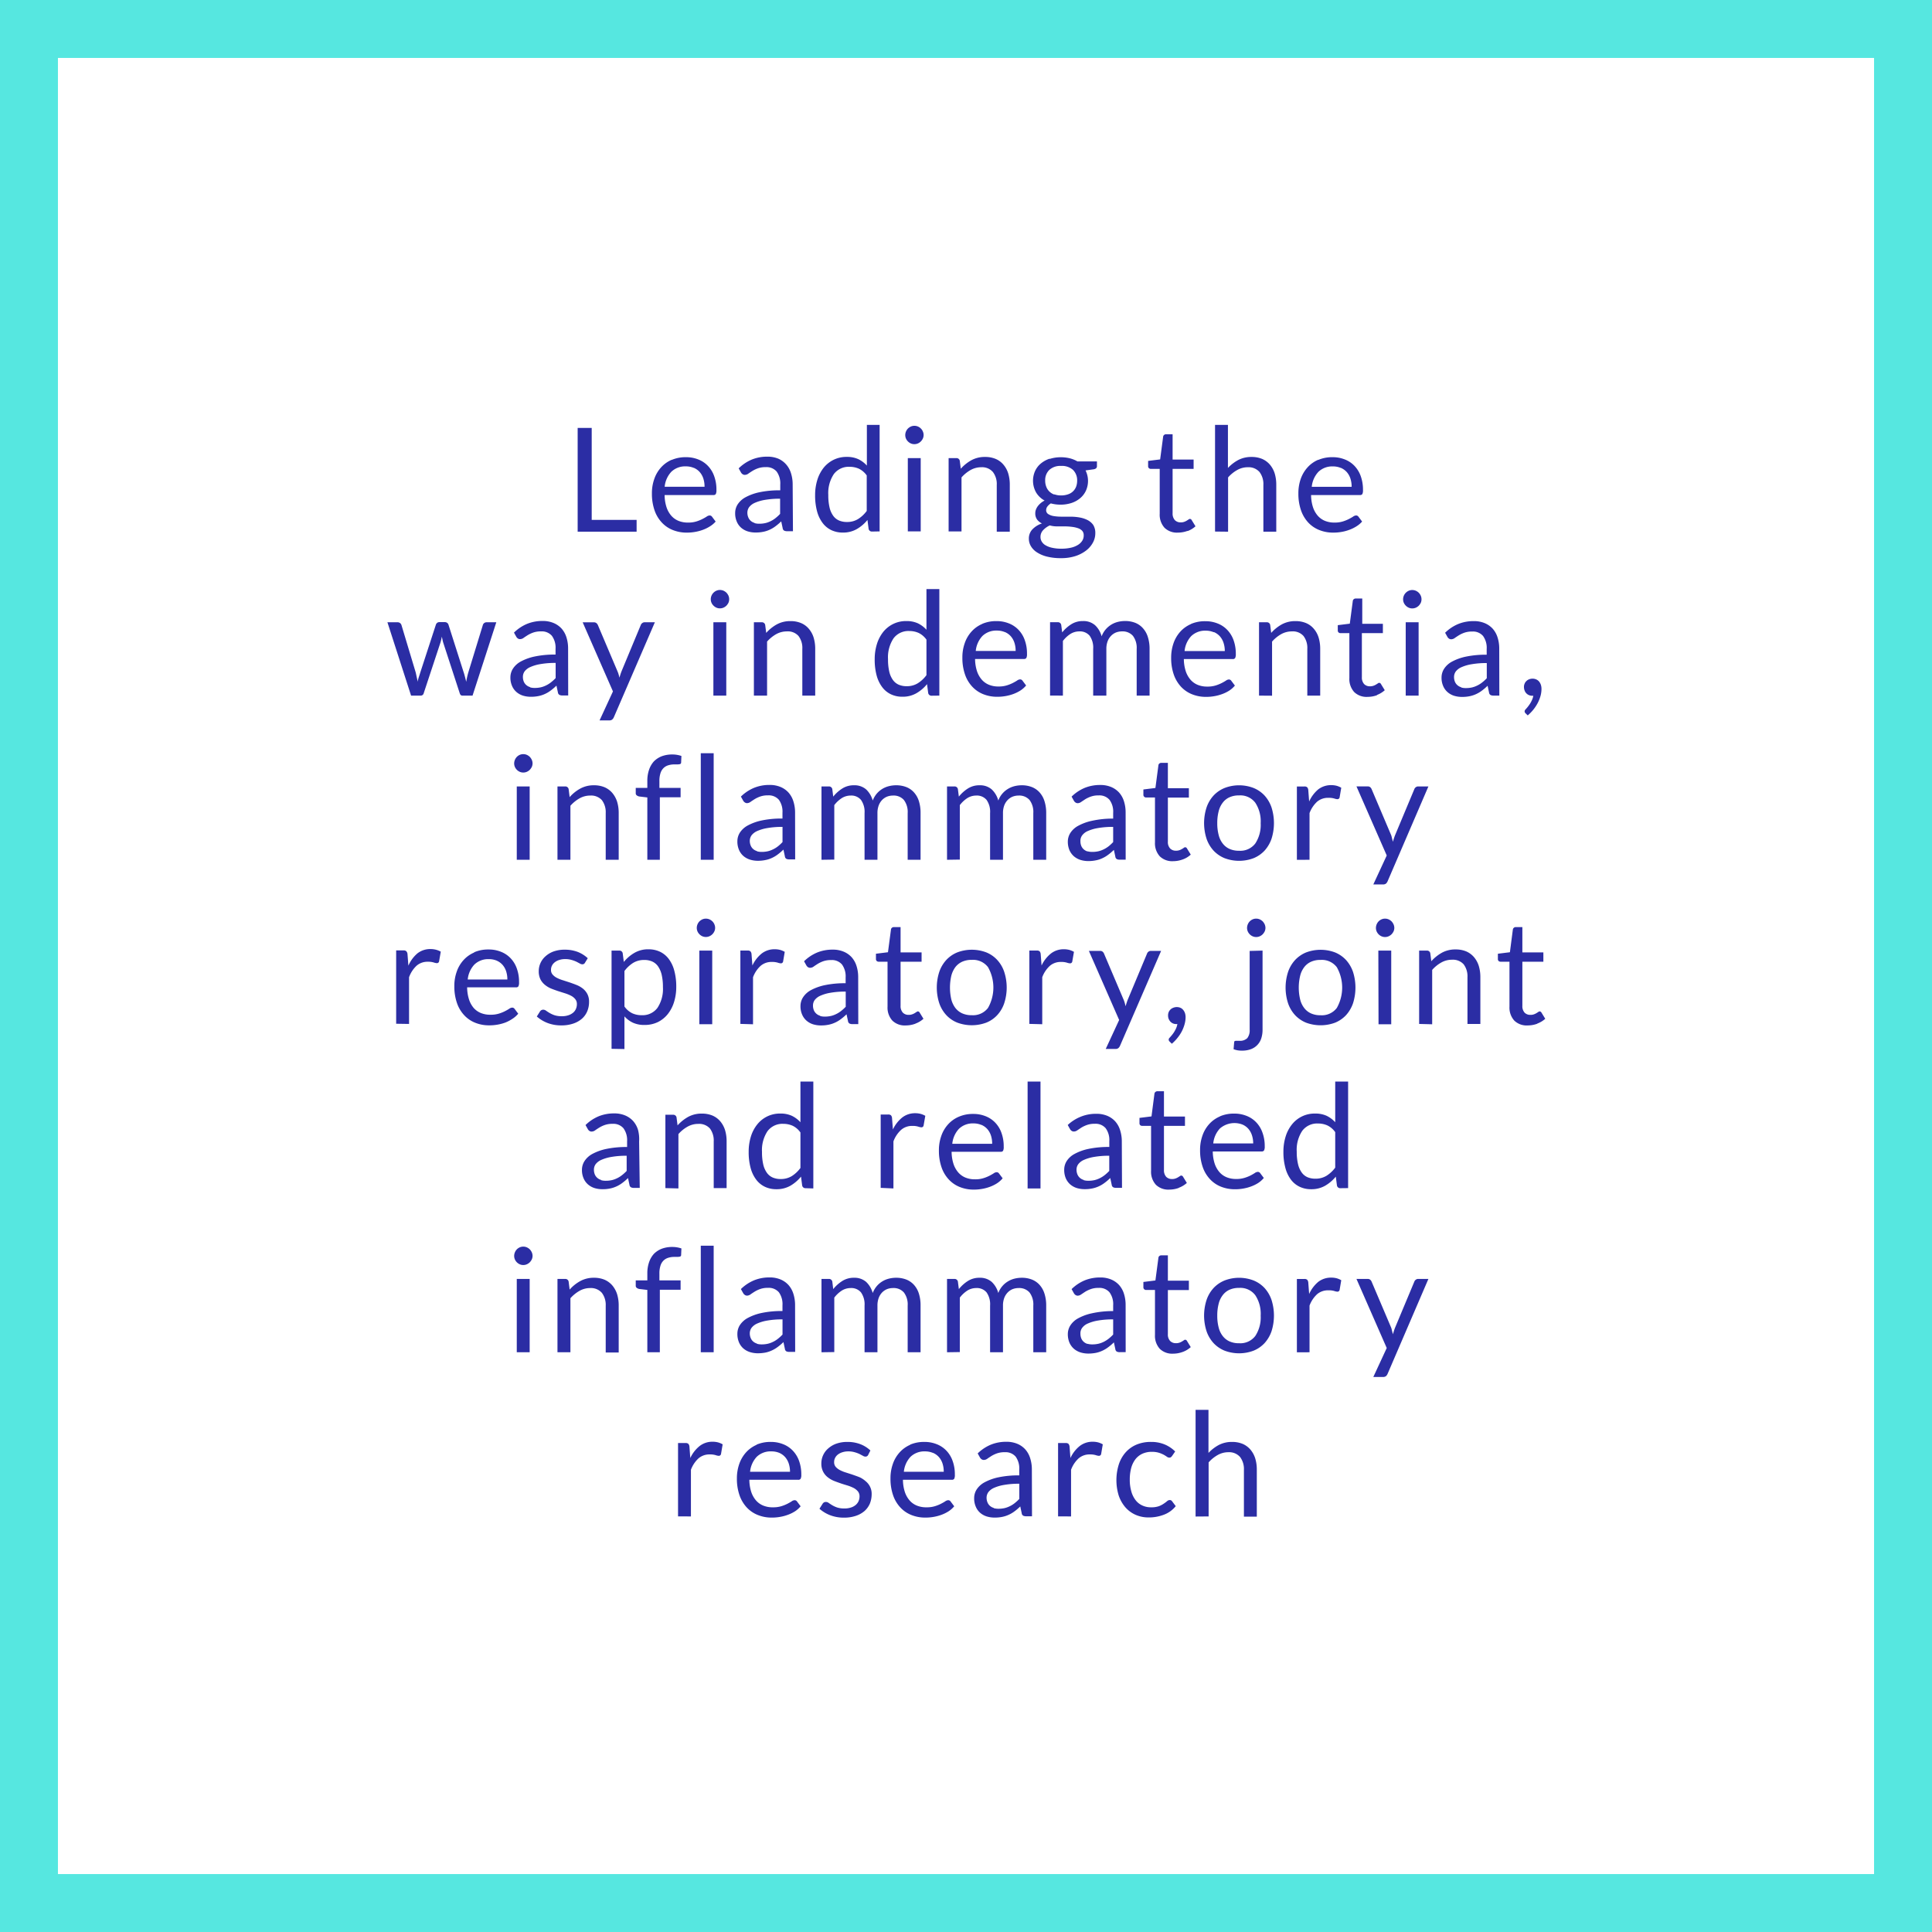
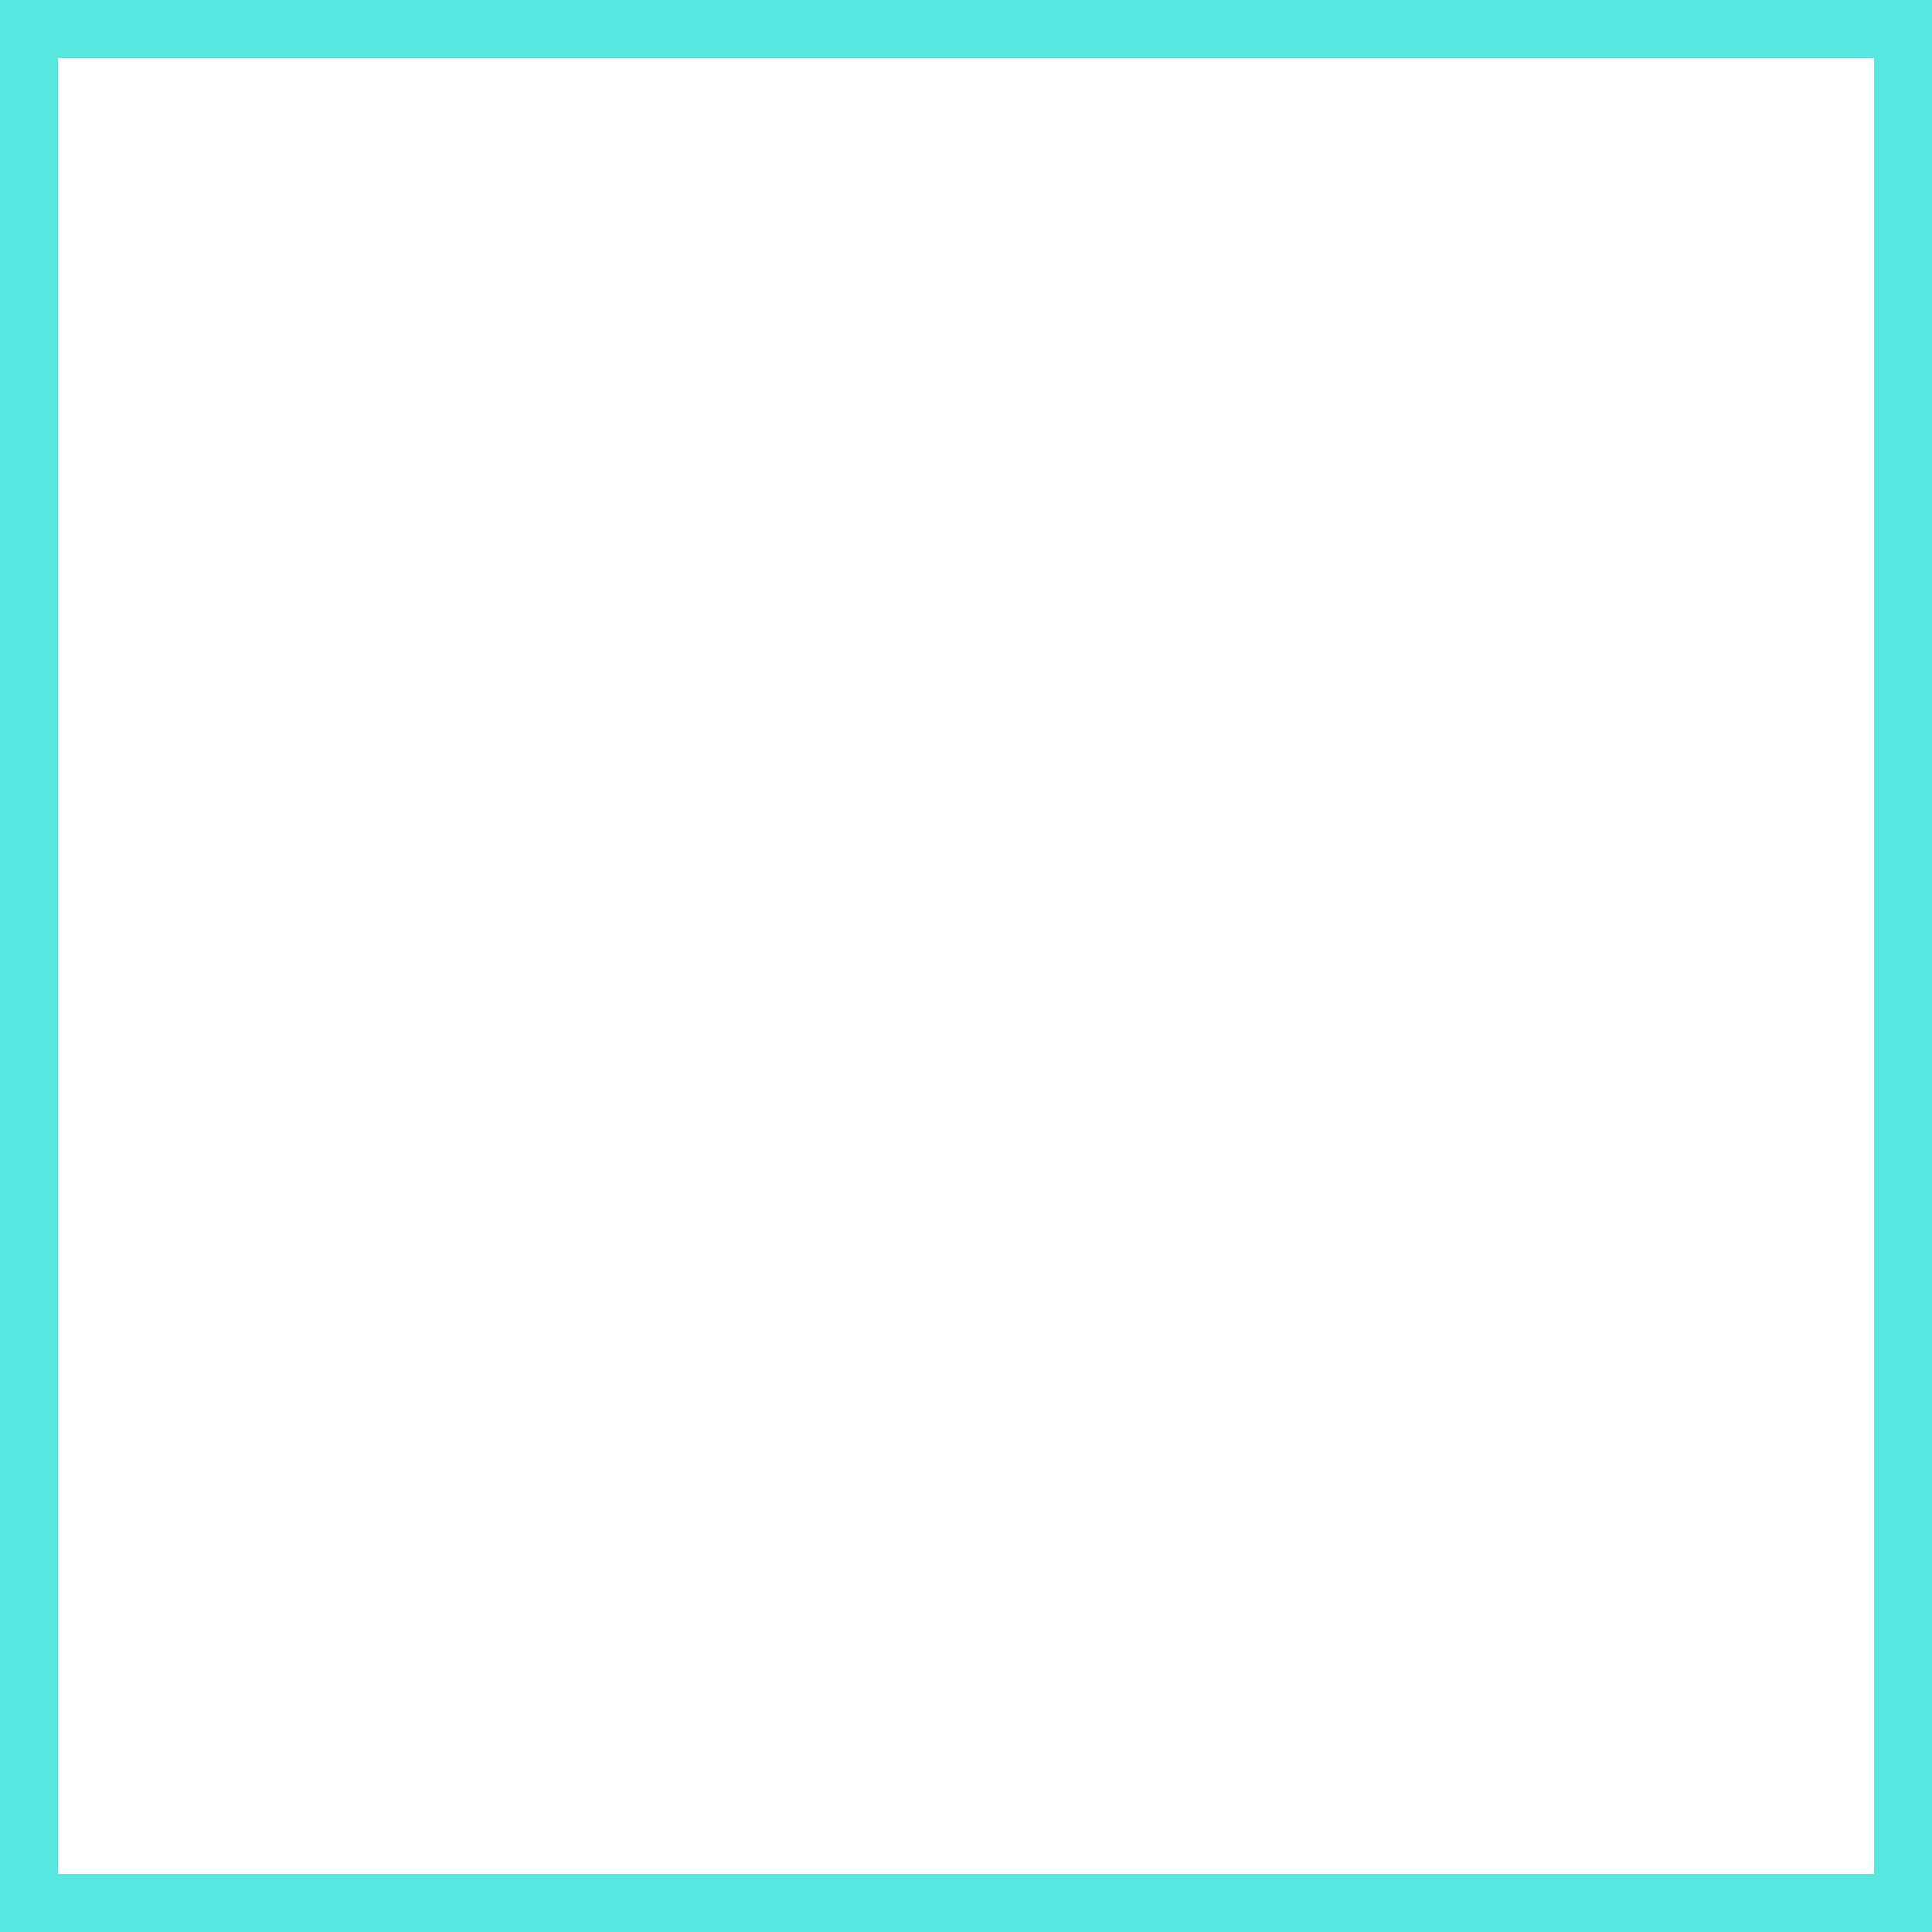
<svg xmlns="http://www.w3.org/2000/svg" id="Layer_1" data-name="Layer 1" viewBox="0 0 400.14 400.14" width="400" height="400">
  <defs>
    <style>.cls-2{fill:#2B2DA4}</style>
  </defs>
  <path d="M400 400.14H-.14V0H400zm-388.14-12H388V12H11.86z" transform="translate(.14)" fill="#56E7E0" />
-   <path class="cls-2" d="M250.18 314.07v-11.19a7.19 7.19 0 011.9-1.54 4.47 4.47 0 012.21-.57 3 3 0 012.41 1 4.14 4.14 0 01.79 2.68v9.67h2.67v-9.72a8 8 0 00-.33-2.36 5.29 5.29 0 00-1-1.82 4.45 4.45 0 00-1.59-1.17 5.6 5.6 0 00-2.2-.41 5.84 5.84 0 00-2.73.62 8.32 8.32 0 00-2.16 1.66V292h-2.67v22.09zm-6.93-13.45a6.68 6.68 0 00-2.18-1.46 7.13 7.13 0 00-2.82-.52 7.56 7.56 0 00-3.06.58 6.27 6.27 0 00-2.24 1.63 7 7 0 00-1.38 2.48 10.86 10.86 0 000 6.45 7.4 7.4 0 001.42 2.46 6.13 6.13 0 002.12 1.52 6.66 6.66 0 002.65.52 8.69 8.69 0 003.14-.56 5.72 5.72 0 002.47-1.78l-.75-1a.57.57 0 00-.51-.26.82.82 0 00-.54.24q-.27.23-.69.51a4.67 4.67 0 01-1 .52 4.59 4.59 0 01-1.6.23 4.18 4.18 0 01-1.84-.38 3.65 3.65 0 01-1.39-1.11 5.22 5.22 0 01-.88-1.8 8.66 8.66 0 01-.32-2.45 9.26 9.26 0 01.29-2.39 5.35 5.35 0 01.87-1.81 3.93 3.93 0 011.44-1.15 4.67 4.67 0 012-.4 4.83 4.83 0 011.42.19 6.16 6.16 0 011 .41 6.71 6.71 0 01.67.42.87.87 0 00.49.18.55.55 0 00.34-.09 1.16 1.16 0 00.24-.25zm-21.56 13.45v-9.67a6.05 6.05 0 011.57-2.36 3.43 3.43 0 012.33-.81 4 4 0 011.22.15 2.48 2.48 0 00.64.14.46.46 0 00.47-.38l.34-2a4.36 4.36 0 00-.94-.4 4.51 4.51 0 00-1.14-.14 4.3 4.3 0 00-2.7.89 6.91 6.91 0 00-1.92 2.48l-.18-2.37a1.09 1.09 0 00-.23-.57.85.85 0 00-.6-.16H219v15.19zm-16-1.76a2 2 0 01-.78-.41 1.9 1.9 0 01-.52-.71 2.54 2.54 0 01-.2-1 2 2 0 01.37-1.15 3 3 0 011.18-.89 8.56 8.56 0 012.1-.61 17.4 17.4 0 013.13-.24v3.14a8.06 8.06 0 01-.92.85 5.23 5.23 0 01-1 .64 5 5 0 01-1.1.41 5.73 5.73 0 01-1.29.14 3.42 3.42 0 01-1-.13m7.91-8a7.56 7.56 0 00-.35-2.34 4.93 4.93 0 00-1-1.81 4.63 4.63 0 00-1.66-1.17 5.78 5.78 0 00-2.27-.42 8.36 8.36 0 00-3.22.6 8.68 8.68 0 00-2.72 1.81l.48.86a1 1 0 00.33.35.75.75 0 00.47.14 1.26 1.26 0 00.7-.24c.23-.17.51-.35.84-.56a6.16 6.16 0 011.15-.55 4.64 4.64 0 011.64-.25 2.76 2.76 0 012.25.91 4.18 4.18 0 01.75 2.7v1.19a20 20 0 00-4.36.41 10.65 10.65 0 00-2.89 1.06 4.47 4.47 0 00-1.6 1.49 3.32 3.32 0 00-.49 1.74 4.27 4.27 0 00.34 1.79 3.45 3.45 0 00.9 1.26 3.86 3.86 0 001.35.75 5.48 5.48 0 001.65.24 7.81 7.81 0 001.59-.15 6 6 0 001.34-.44A6.16 6.16 0 00210 313c.38-.28.77-.61 1.17-1l.3 1.41a.66.66 0 00.31.51 1.41 1.41 0 00.63.12h1.19zm-20.46-3.44a3.44 3.44 0 011.21.87 3.82 3.82 0 01.75 1.34 5.37 5.37 0 01.25 1.7h-8.26a5.28 5.28 0 011.38-3.1 4.11 4.11 0 013-1.12 4.16 4.16 0 011.63.31m-4.66-1.69a6.31 6.31 0 00-2.23 1.59 6.86 6.86 0 00-1.4 2.39 8.73 8.73 0 00-.49 3 10.34 10.34 0 00.54 3.48 7 7 0 001.51 2.54 6.23 6.23 0 002.29 1.56 7.63 7.63 0 002.9.53 9.49 9.49 0 001.67-.14 9.1 9.1 0 001.63-.43 7.71 7.71 0 001.47-.72 5.24 5.24 0 001.19-1.05l-.75-1a.59.59 0 00-.51-.26 1.16 1.16 0 00-.61.24c-.23.15-.53.32-.88.5a7.55 7.55 0 01-1.25.5 5.53 5.53 0 01-1.73.23 5.06 5.06 0 01-2-.35 4 4 0 01-1.5-1.06 5.18 5.18 0 01-1-1.78 8.42 8.42 0 01-.39-2.51h10.11a.56.56 0 00.51-.21 1.76 1.76 0 00.13-.84 8.06 8.06 0 00-.47-2.88 5.86 5.86 0 00-1.31-2.13 5.54 5.54 0 00-2-1.32 6.68 6.68 0 00-2.52-.46 7.25 7.25 0 00-3 .58m-8.19 1.19a6.44 6.44 0 00-2.07-1.3 7.33 7.33 0 00-2.69-.47 6.71 6.71 0 00-2.29.36 5.11 5.11 0 00-1.7 1 4.08 4.08 0 00-1.41 3.08 3.67 3.67 0 00.34 1.66 3.45 3.45 0 00.89 1.14 5.21 5.21 0 001.27.78c.47.2 1 .38 1.45.54s1 .32 1.46.46a8.39 8.39 0 011.27.51 3 3 0 01.89.71 1.6 1.6 0 01.34 1 2.57 2.57 0 01-.19 1 2.22 2.22 0 01-.58.79 2.77 2.77 0 01-1 .55 4.08 4.08 0 01-1.37.2 4.68 4.68 0 01-1.52-.21 5.66 5.66 0 01-1-.46c-.28-.17-.52-.33-.72-.47a1 1 0 00-.57-.21.82.82 0 00-.44.11.9.9 0 00-.28.3l-.63 1a7.28 7.28 0 002.19 1.33 7.77 7.77 0 002.88.51 7.44 7.44 0 002.46-.37 5.27 5.27 0 001.8-1 4.34 4.34 0 001.11-1.54 5.21 5.21 0 00.37-1.95 3.27 3.27 0 00-.34-1.56 3.34 3.34 0 00-.89-1.11A5.25 5.25 0 00178 306c-.47-.2-1-.38-1.45-.54s-1-.32-1.44-.47a6.75 6.75 0 01-1.26-.5 3 3 0 01-.9-.68 1.44 1.44 0 01-.33-1 1.79 1.79 0 01.2-.86 2 2 0 01.58-.7 2.91 2.91 0 01.93-.47 3.8 3.8 0 011.21-.18 4.5 4.5 0 011.35.18 6.34 6.34 0 011 .37l.7.37a1 1 0 00.51.16.6.6 0 00.56-.33zm-18.86.5a3.5 3.5 0 011.2.87 3.82 3.82 0 01.75 1.34 5.37 5.37 0 01.26 1.7h-8.27a5.28 5.28 0 011.38-3.1 4.13 4.13 0 013.05-1.12 4.19 4.19 0 011.63.31m-4.66-1.69a6.35 6.35 0 00-2.24 1.59 7 7 0 00-1.4 2.39 9 9 0 00-.49 3 10.34 10.34 0 00.54 3.48 7.18 7.18 0 001.51 2.54 6.27 6.27 0 002.3 1.56 7.6 7.6 0 002.9.53 9.38 9.38 0 001.66-.14 8.88 8.88 0 001.63-.43 7.51 7.51 0 001.48-.72 5.19 5.19 0 001.18-1.05l-.75-1a.59.59 0 00-.51-.26 1.11 1.11 0 00-.6.24c-.24.15-.53.32-.88.5a7.92 7.92 0 01-1.25.5 5.64 5.64 0 01-1.74.23 5.06 5.06 0 01-2-.35 4 4 0 01-1.5-1.06 5.18 5.18 0 01-1-1.78 8.42 8.42 0 01-.39-2.51h10.11a.56.56 0 00.51-.21 1.73 1.73 0 00.14-.84 8.28 8.28 0 00-.47-2.88 6 6 0 00-1.32-2.13 5.51 5.51 0 00-2-1.32 6.68 6.68 0 00-2.52-.46 7.25 7.25 0 00-3 .58m-13.55 14.85v-9.67a6.16 6.16 0 011.57-2.36 3.44 3.44 0 012.33-.81 3.91 3.91 0 011.22.15 2.48 2.48 0 00.64.14.46.46 0 00.47-.38l.34-2a4.16 4.16 0 00-.94-.4 4.45 4.45 0 00-1.14-.14 4.27 4.27 0 00-2.69.89 6.93 6.93 0 00-1.93 2.48l-.18-2.37a1 1 0 00-.23-.57.85.85 0 00-.6-.16h-1.53v15.19zM295.7 264.88h-2.13a.74.74 0 00-.47.16.79.79 0 00-.31.39l-4 9.56c-.09.23-.17.45-.24.68l-.21.67c-.05-.23-.1-.45-.17-.67a5.3 5.3 0 00-.17-.67l-4.07-9.57a1.1 1.1 0 00-.28-.38.81.81 0 00-.54-.17h-2.31l6.27 14.31-2.78 6h2a1 1 0 00.63-.18 1.46 1.46 0 00.33-.48zm-24.62 15.19v-9.67a6.13 6.13 0 011.57-2.36 3.47 3.47 0 012.33-.8 4 4 0 011.22.14 2.48 2.48 0 00.64.14.45.45 0 00.47-.37l.34-2a4.16 4.16 0 00-.94-.4 4.45 4.45 0 00-1.14-.14 4.32 4.32 0 00-2.7.89A7.07 7.07 0 00271 268l-.18-2.37a1 1 0 00-.23-.58.85.85 0 00-.6-.16h-1.53v15.19zm-16.59-2.26a3.65 3.65 0 01-1.4-1.12 4.72 4.72 0 01-.84-1.79 9.33 9.33 0 01-.28-2.41 9.54 9.54 0 01.28-2.43 4.76 4.76 0 01.84-1.8 3.58 3.58 0 011.4-1.13 4.66 4.66 0 012-.39 3.87 3.87 0 013.36 1.52 7 7 0 011.11 4.23 7 7 0 01-1.11 4.2 3.89 3.89 0 01-3.36 1.51 4.66 4.66 0 01-2-.39m-1-12.61a6.46 6.46 0 00-2.29 1.57 7 7 0 00-1.45 2.47 10.52 10.52 0 000 6.47 7 7 0 001.45 2.46 6.46 6.46 0 002.29 1.57 8.51 8.51 0 006 0 6.42 6.42 0 002.28-1.57 7.14 7.14 0 001.44-2.46 10.72 10.72 0 000-6.47 7.09 7.09 0 00-1.44-2.47 6.42 6.42 0 00-2.28-1.57 8.37 8.37 0 00-6 0m-8.67 14.8a5 5 0 001.66-1l-.78-1.27a.46.46 0 00-.37-.26.5.5 0 00-.28.12 3.67 3.67 0 01-.38.24 2.37 2.37 0 01-.53.25 2 2 0 01-.73.11 1.62 1.62 0 01-1.2-.46 1.93 1.93 0 01-.47-1.42v-9.12h4.35v-1.94h-4.35V260h-1.35a.59.59 0 00-.42.14.54.54 0 00-.19.37l-.62 4.69-2.49.31v1.07a.54.54 0 00.17.44.57.57 0 00.4.15h1.83v9.3a4 4 0 001 2.89 3.68 3.68 0 002.77 1 5.77 5.77 0 002-.37m-19.71-1.64a2 2 0 01-.78-.41 1.92 1.92 0 01-.53-.71 2.54 2.54 0 01-.19-1A1.88 1.88 0 01224 275a2.87 2.87 0 011.17-.89 8.56 8.56 0 012.1-.61 17.52 17.52 0 013.14-.24v3.14a9 9 0 01-.92.85 6 6 0 01-1 .64 5.27 5.27 0 01-1.11.41 5.73 5.73 0 01-1.29.14 3.35 3.35 0 01-1-.13m7.9-8a7.65 7.65 0 00-.34-2.34 4.93 4.93 0 00-1-1.81A4.66 4.66 0 00230 265a5.73 5.73 0 00-2.26-.42 8.41 8.41 0 00-3.23.6 8.64 8.64 0 00-2.71 1.81l.48.86a1.07 1.07 0 00.32.35.78.78 0 00.47.15 1.25 1.25 0 00.7-.25l.84-.56a6.27 6.27 0 011.16-.55 4.6 4.6 0 011.64-.25 2.73 2.73 0 012.24.91 4.12 4.12 0 01.76 2.7v1.19a20.09 20.09 0 00-4.41.46 10.44 10.44 0 00-2.88 1.06 4.38 4.38 0 00-1.6 1.49 3.34 3.34 0 00-.5 1.74 4.51 4.51 0 00.34 1.8 3.64 3.64 0 00.91 1.25 3.91 3.91 0 001.34.75 5.6 5.6 0 001.66.25 8.4 8.4 0 001.58-.15 5.87 5.87 0 001.34-.45 6.16 6.16 0 001.2-.72c.38-.28.77-.61 1.17-1l.3 1.4a.67.67 0 00.32.52 1.42 1.42 0 00.63.11H233zm-34.34 9.72v-11.28a6.19 6.19 0 011.55-1.45 3.45 3.45 0 011.84-.53 2.62 2.62 0 012.15.9 4.26 4.26 0 01.73 2.73v9.67h2.67v-9.67a4.47 4.47 0 01.26-1.58 3.37 3.37 0 01.72-1.14 3 3 0 011-.68 3.47 3.47 0 011.25-.23 2.82 2.82 0 012.27.92 4.11 4.11 0 01.78 2.71v9.67h2.67v-9.67a8 8 0 00-.35-2.45 4.88 4.88 0 00-1-1.81 4.21 4.21 0 00-1.59-1.12 5.66 5.66 0 00-2.13-.38 6.12 6.12 0 00-1.48.18 4.85 4.85 0 00-1.37.57 4.7 4.7 0 00-2 2.41 4.94 4.94 0 00-1.37-2.31 3.66 3.66 0 00-2.5-.85 4.41 4.41 0 00-2.42.66 7.67 7.67 0 00-1.88 1.69l-.2-1.56a.69.69 0 00-.72-.55H196v15.19zm-26 0v-11.28a6.19 6.19 0 011.55-1.45 3.45 3.45 0 011.84-.53 2.6 2.6 0 012.14.9 4.26 4.26 0 01.74 2.73v9.67h2.67v-9.67a4.47 4.47 0 01.26-1.58 3.35 3.35 0 01.71-1.14 3.07 3.07 0 011-.68 3.47 3.47 0 011.25-.23 2.8 2.8 0 012.26.92 4.11 4.11 0 01.78 2.71v9.67h2.67v-9.67a8 8 0 00-.34-2.45 4.88 4.88 0 00-1-1.81 4.21 4.21 0 00-1.59-1.12 5.71 5.71 0 00-2.14-.38 6 6 0 00-1.47.18 4.81 4.81 0 00-2.54 1.56 5 5 0 00-.83 1.42 4.94 4.94 0 00-1.37-2.31 3.66 3.66 0 00-2.5-.85 4.41 4.41 0 00-2.42.66 7.71 7.71 0 00-1.89 1.69l-.19-1.56a.69.69 0 00-.72-.55H170v15.19zm-16-1.76a2 2 0 01-.78-.41 1.9 1.9 0 01-.52-.71 2.54 2.54 0 01-.2-1 2 2 0 01.37-1.15 3 3 0 011.18-.89 8.56 8.56 0 012.1-.61 17.4 17.4 0 013.13-.24v3.14a8.06 8.06 0 01-.92.85 5.23 5.23 0 01-1 .64 5 5 0 01-1.1.41 5.73 5.73 0 01-1.29.14 3.42 3.42 0 01-1-.13m7.91-8a7.65 7.65 0 00-.35-2.34 4.93 4.93 0 00-1-1.81 4.63 4.63 0 00-1.66-1.17 5.78 5.78 0 00-2.27-.42 8.36 8.36 0 00-3.22.6 8.68 8.68 0 00-2.72 1.81l.48.86a1 1 0 00.33.35.75.75 0 00.47.15 1.27 1.27 0 00.7-.25c.23-.17.51-.35.84-.56a6.16 6.16 0 011.15-.55 4.64 4.64 0 011.64-.25 2.76 2.76 0 012.25.91 4.18 4.18 0 01.75 2.7v1.19a20 20 0 00-4.36.41 10.65 10.65 0 00-2.89 1.06 4.47 4.47 0 00-1.6 1.49 3.32 3.32 0 00-.49 1.74 4.35 4.35 0 00.34 1.8 3.49 3.49 0 00.9 1.25 3.86 3.86 0 001.35.75 5.48 5.48 0 001.65.25 8.59 8.59 0 001.59-.15 6 6 0 001.34-.45 6.16 6.16 0 001.2-.72c.38-.28.77-.61 1.17-1l.3 1.4a.66.66 0 00.31.52 1.42 1.42 0 00.63.11h1.19zM145 280.07h2.67V258H145zm-8.48 0v-12.95h4.3v-1.94h-4.39v-1.39a5.12 5.12 0 01.22-1.64 2.51 2.51 0 01.62-1.06 2.35 2.35 0 011-.59 4.06 4.06 0 011.25-.18h.48a3 3 0 00.68-.06.34.34 0 00.25-.36l.06-1.33a5.76 5.76 0 00-1.89-.31 6.12 6.12 0 00-2.16.36 4.69 4.69 0 00-1.64 1.06 4.93 4.93 0 00-1 1.71 6.93 6.93 0 00-.37 2.32v1.47h-2.4v1.09a.52.52 0 00.21.46 1.2 1.2 0 00.51.23l1.68.2v12.91zm-18.52 0v-11.19a7.4 7.4 0 011.9-1.54 4.47 4.47 0 012.21-.57 3 3 0 012.41 1 4.14 4.14 0 01.79 2.68v9.67H128v-9.72a8 8 0 00-.33-2.36 5.38 5.38 0 00-1-1.82 4.45 4.45 0 00-1.59-1.17 5.6 5.6 0 00-2.2-.41 5.78 5.78 0 00-2.83.68 8.21 8.21 0 00-2.21 1.77l-.21-1.66a.69.69 0 00-.72-.55h-1.59v15.19zm-8-20.7a2.26 2.26 0 00-.42-.62 2.11 2.11 0 00-.61-.41 1.8 1.8 0 00-.73-.15 1.77 1.77 0 00-.73.15 1.94 1.94 0 00-.6.41 2 2 0 00-.56 1.36 1.8 1.8 0 00.15.73 2 2 0 00.41.6 1.94 1.94 0 00.6.41 1.77 1.77 0 00.73.15 1.8 1.8 0 00.73-.15 2.11 2.11 0 00.61-.41 2.49 2.49 0 00.42-.6 1.81 1.81 0 00.16-.73 1.86 1.86 0 00-.16-.74m-3.11 20.7h2.67v-15.19h-2.67zM270.65 243.81a2.9 2.9 0 01-1.21-1 4.81 4.81 0 01-.75-1.74 10.91 10.91 0 01-.26-2.54 7.08 7.08 0 011.14-4.32 3.85 3.85 0 013.27-1.52 4.71 4.71 0 011.94.4 4.26 4.26 0 011.62 1.39v7.35a6.65 6.65 0 01-1.81 1.69 4.32 4.32 0 01-2.29.6 4.08 4.08 0 01-1.65-.31m8.42 2.26V224h-2.67v8.43a5.81 5.81 0 00-1.77-1.33 5.6 5.6 0 00-2.39-.47 6 6 0 00-2.76.61 6 6 0 00-2.06 1.67 7.57 7.57 0 00-1.3 2.51 10.53 10.53 0 00-.45 3.13 12.46 12.46 0 00.41 3.34 7 7 0 001.15 2.43 4.89 4.89 0 001.82 1.48 5.41 5.41 0 002.37.5 5.66 5.66 0 002.87-.71 8 8 0 002.23-1.9l.24 1.85a.68.68 0 00.72.55zm-21.88-13.16a3.44 3.44 0 011.21.87 3.82 3.82 0 01.75 1.34 5.37 5.37 0 01.26 1.7h-8.27a5.28 5.28 0 011.38-3.1 4.6 4.6 0 014.67-.81m-4.65-1.69a6.35 6.35 0 00-2.24 1.59 6.86 6.86 0 00-1.4 2.39 8.73 8.73 0 00-.49 3 10.34 10.34 0 00.54 3.48 7 7 0 001.51 2.54 6.23 6.23 0 002.29 1.56 7.69 7.69 0 002.91.53 9.38 9.38 0 001.66-.14 9.1 9.1 0 001.63-.43 7.79 7.79 0 001.48-.72 5.19 5.19 0 001.18-1.05l-.75-1a.59.59 0 00-.51-.26 1.16 1.16 0 00-.61.24 9.86 9.86 0 01-.87.5 7.68 7.68 0 01-1.26.5 5.53 5.53 0 01-1.73.23 5.06 5.06 0 01-1.95-.35 4 4 0 01-1.5-1.06 5.18 5.18 0 01-1-1.78 8.42 8.42 0 01-.39-2.51h10.11a.56.56 0 00.51-.21 1.73 1.73 0 00.14-.84 8.05 8.05 0 00-.48-2.88 5.86 5.86 0 00-1.31-2.13 5.51 5.51 0 00-2-1.32 6.68 6.68 0 00-2.52-.46 7.25 7.25 0 00-3 .58M244 246a5.1 5.1 0 001.67-1l-.78-1.27a.47.47 0 00-.38-.26.5.5 0 00-.28.12l-.38.24a2.9 2.9 0 01-.53.25 2 2 0 01-.73.11 1.62 1.62 0 01-1.2-.46 2 2 0 01-.46-1.43v-9.12h4.35v-1.93h-4.35v-5.24h-1.35a.6.6 0 00-.42.15.54.54 0 00-.2.36l-.61 4.7-2.49.31v1.07a.54.54 0 00.16.44.59.59 0 00.41.14h1.83v9.3a4 4 0 001 2.9 3.67 3.67 0 002.77 1 5.76 5.76 0 002-.36m-19.71-1.64a2 2 0 01-.78-.41 1.9 1.9 0 01-.52-.71 2.54 2.54 0 01-.2-1 1.88 1.88 0 01.37-1.15 2.91 2.91 0 011.18-.89 8.56 8.56 0 012.1-.61 17.4 17.4 0 013.13-.24v3.14a9 9 0 01-.92.85 6 6 0 01-1 .64 5.18 5.18 0 01-1.1.41 5.73 5.73 0 01-1.29.14 3.42 3.42 0 01-1-.13m7.91-8a7.56 7.56 0 00-.35-2.34 4.93 4.93 0 00-1-1.81 4.63 4.63 0 00-1.66-1.17 5.78 5.78 0 00-2.27-.42 8.36 8.36 0 00-3.22.6A8.68 8.68 0 00221 233l.48.86a1.07 1.07 0 00.32.35.8.8 0 00.48.14 1.2 1.2 0 00.69-.24l.84-.56a6.27 6.27 0 011.16-.55 4.6 4.6 0 011.64-.25 2.73 2.73 0 012.24.91 4.12 4.12 0 01.76 2.7v1.19a20 20 0 00-4.36.41 10.52 10.52 0 00-2.89 1.06 4.38 4.38 0 00-1.6 1.49 3.32 3.32 0 00-.49 1.74 4.43 4.43 0 00.33 1.79 3.59 3.59 0 00.91 1.26 3.91 3.91 0 001.34.75 5.6 5.6 0 001.66.24 7.64 7.64 0 001.58-.15 5.93 5.93 0 001.35-.44 6.16 6.16 0 001.2-.72c.38-.28.77-.61 1.17-1l.3 1.41a.66.66 0 00.31.51 1.41 1.41 0 00.63.12h1.19zm-19.51 9.72h2.67V224h-2.67zm-9.55-13.16a3.44 3.44 0 011.21.87 3.82 3.82 0 01.75 1.34 5.37 5.37 0 01.25 1.7h-8.26a5.28 5.28 0 011.38-3.1 4.11 4.11 0 013-1.12 4.16 4.16 0 011.63.31m-4.66-1.69a6.31 6.31 0 00-2.23 1.59 6.86 6.86 0 00-1.4 2.39 8.73 8.73 0 00-.49 3 10.34 10.34 0 00.54 3.48 7 7 0 001.51 2.54 6.23 6.23 0 002.29 1.56 7.63 7.63 0 002.9.53 9.49 9.49 0 001.67-.14 9.1 9.1 0 001.63-.43 7.71 7.71 0 001.47-.72 5.24 5.24 0 001.19-1.05l-.75-1a.59.59 0 00-.51-.26 1.16 1.16 0 00-.61.24c-.23.15-.53.32-.88.5a7.55 7.55 0 01-1.25.5 5.53 5.53 0 01-1.73.23 5.06 5.06 0 01-1.95-.35 4 4 0 01-1.5-1.06 5.18 5.18 0 01-1-1.78 8.42 8.42 0 01-.39-2.51h10.15a.56.56 0 00.51-.21 1.76 1.76 0 00.13-.84 8.06 8.06 0 00-.47-2.88 5.86 5.86 0 00-1.31-2.13 5.54 5.54 0 00-2-1.32 6.68 6.68 0 00-2.52-.46 7.25 7.25 0 00-3 .58m-13.54 14.85v-9.74a6.05 6.05 0 011.6-2.4 3.43 3.43 0 012.33-.81 3.84 3.84 0 011.21.15 2.53 2.53 0 00.65.14.45.45 0 00.46-.38l.35-2a4.24 4.24 0 00-.95-.4 4.45 4.45 0 00-1.14-.14 4.29 4.29 0 00-2.69.89 7 7 0 00-1.93 2.48l-.18-2.37a1 1 0 00-.22-.57.85.85 0 00-.6-.16h-1.53v15.19zm-25-2.26a2.93 2.93 0 01-1.22-1 4.81 4.81 0 01-.75-1.74 11 11 0 01-.25-2.54 7.08 7.08 0 011.14-4.32 3.85 3.85 0 013.27-1.52 4.71 4.71 0 011.94.4 4.23 4.23 0 011.61 1.39v7.35a6.62 6.62 0 01-1.8 1.69 4.32 4.32 0 01-2.29.6 4.08 4.08 0 01-1.65-.31m8.41 2.26V224h-2.67v8.43a5.81 5.81 0 00-1.77-1.33 5.55 5.55 0 00-2.38-.47 6 6 0 00-2.76.61 6 6 0 00-2.06 1.67 7.57 7.57 0 00-1.3 2.51 10.53 10.53 0 00-.45 3.13 12.48 12.48 0 00.4 3.34 7 7 0 001.16 2.43 4.86 4.86 0 001.81 1.48 5.41 5.41 0 002.37.5 5.7 5.7 0 002.88-.71 8 8 0 002.22-1.9l.24 1.85a.68.68 0 00.72.55zm-27.94 0v-11.26a7.19 7.19 0 011.9-1.54 4.47 4.47 0 012.21-.57 3 3 0 012.41.95 4.14 4.14 0 01.79 2.68v9.67h2.67v-9.67a8 8 0 00-.33-2.36 5.29 5.29 0 00-1-1.82 4.45 4.45 0 00-1.59-1.17 5.6 5.6 0 00-2.2-.41 5.78 5.78 0 00-2.83.67 8.61 8.61 0 00-2.21 1.77l-.21-1.65a.68.68 0 00-.72-.55h-1.59v15.19zm-16-1.76a2 2 0 01-.78-.41 1.92 1.92 0 01-.53-.71 2.54 2.54 0 01-.19-1 1.94 1.94 0 01.36-1.15 3 3 0 011.18-.89 8.56 8.56 0 012.1-.61 17.52 17.52 0 013.14-.24v3.14a8.13 8.13 0 01-.93.85 5.23 5.23 0 01-1 .64 5 5 0 01-1.1.41 5.73 5.73 0 01-1.29.14 3.35 3.35 0 01-1-.13m7.9-8A7.56 7.56 0 00132 234a4.93 4.93 0 00-1-1.81 4.66 4.66 0 00-1.67-1.17 5.73 5.73 0 00-2.26-.42 8.41 8.41 0 00-3.23.6 8.64 8.64 0 00-2.71 1.81l.48.86a1 1 0 00.32.35.75.75 0 00.47.14 1.26 1.26 0 00.7-.24c.23-.17.51-.35.84-.56a6.16 6.16 0 011.15-.55 4.7 4.7 0 011.65-.25 2.74 2.74 0 012.24.91 4.18 4.18 0 01.76 2.7v1.19a20.09 20.09 0 00-4.37.41 10.65 10.65 0 00-2.89 1.06 4.43 4.43 0 00-1.59 1.49 3.34 3.34 0 00-.5 1.74 4.27 4.27 0 00.34 1.79 3.47 3.47 0 00.91 1.26 3.82 3.82 0 001.34.75 5.55 5.55 0 001.66.24 7.71 7.71 0 001.58-.15 6 6 0 001.34-.44 6.16 6.16 0 001.2-.72c.38-.28.77-.61 1.17-1l.3 1.41a.67.67 0 00.32.51 1.41 1.41 0 00.63.12h1.18zM318.23 212a5.1 5.1 0 001.67-1l-.78-1.27a.47.47 0 00-.38-.26.5.5 0 00-.28.12l-.38.24a2.9 2.9 0 01-.53.25 2 2 0 01-.73.11 1.62 1.62 0 01-1.2-.46 2 2 0 01-.46-1.43v-9.12h4.35v-1.93h-4.35v-5.24h-1.35a.6.6 0 00-.42.15.54.54 0 00-.2.36l-.61 4.7-2.49.31v1.07a.54.54 0 00.16.44.59.59 0 00.41.14h1.83v9.3a4 4 0 001 2.9 3.67 3.67 0 002.77 1 5.76 5.76 0 002-.36m-21.78.12v-11.26a7.19 7.19 0 011.9-1.54 4.47 4.47 0 012.21-.57 3 3 0 012.41.95 4.14 4.14 0 01.79 2.68v9.67h2.67v-9.67a8 8 0 00-.33-2.36 5.29 5.29 0 00-1-1.82 4.45 4.45 0 00-1.59-1.17 5.6 5.6 0 00-2.2-.41 5.78 5.78 0 00-2.83.67 8.61 8.61 0 00-2.21 1.77l-.21-1.65a.68.68 0 00-.72-.55h-1.59v15.19zm-8-20.7a2.26 2.26 0 00-.42-.62 2.11 2.11 0 00-.61-.41 1.8 1.8 0 00-.73-.15 1.77 1.77 0 00-.73.15 1.94 1.94 0 00-.6.41 2 2 0 00-.56 1.36 1.8 1.8 0 00.15.73 2 2 0 00.41.6 1.94 1.94 0 00.6.41 1.77 1.77 0 00.73.15 1.8 1.8 0 00.73-.15 2.11 2.11 0 00.61-.41 2.49 2.49 0 00.42-.6 1.81 1.81 0 00.16-.73 1.86 1.86 0 00-.16-.74m-3.11 20.7H288v-15.26h-2.67zm-14-2.26a3.65 3.65 0 01-1.4-1.12 4.72 4.72 0 01-.84-1.79 10.6 10.6 0 010-4.84 4.89 4.89 0 01.84-1.81 3.65 3.65 0 011.4-1.12 4.66 4.66 0 012-.39 3.89 3.89 0 013.36 1.51 8.58 8.58 0 010 8.44 3.89 3.89 0 01-3.36 1.51 4.66 4.66 0 01-2-.39m-1-12.62a6.48 6.48 0 00-2.29 1.58 7 7 0 00-1.45 2.47 10.52 10.52 0 000 6.47 7 7 0 001.45 2.46 6.46 6.46 0 002.29 1.57 8.66 8.66 0 006 0 6.42 6.42 0 002.28-1.57 7.14 7.14 0 001.44-2.46 10.72 10.72 0 000-6.47 7.09 7.09 0 00-1.44-2.47 6.44 6.44 0 00-2.28-1.58 8.51 8.51 0 00-6 0m-8.58-5.82a2.26 2.26 0 00-.42-.62 2.11 2.11 0 00-.61-.41 1.8 1.8 0 00-.73-.15 1.77 1.77 0 00-.73.15 1.94 1.94 0 00-.6.41 2 2 0 00-.56 1.36 1.8 1.8 0 00.15.73 2 2 0 00.41.6 1.94 1.94 0 00.6.41 1.77 1.77 0 00.73.15 1.8 1.8 0 00.73-.15 2.11 2.11 0 00.61-.41 2.49 2.49 0 00.42-.6 1.81 1.81 0 00.16-.73 1.86 1.86 0 00-.16-.74m-3.11 5.51v16.31a2.59 2.59 0 01-.5 1.76 2.16 2.16 0 01-1.66.54h-.59a.69.69 0 00-.33.06c-.07 0-.11.11-.13.24l-.12 1.44a4.92 4.92 0 00.81.23 5 5 0 00.9.07 5.16 5.16 0 001.95-.33 3.52 3.52 0 002.1-2.3 5.77 5.77 0 00.24-1.7v-16.39zM241.9 211a2 2 0 00.36.59 1.75 1.75 0 00.55.38 1.8 1.8 0 00.71.13h.19a4 4 0 01-.29.93 6.68 6.68 0 01-.44.8 7.11 7.11 0 01-.48.64l-.38.44a.58.58 0 00-.21.4.56.56 0 00.2.42l.45.44a8.32 8.32 0 001.2-1.25 8.14 8.14 0 00.9-1.38 7.72 7.72 0 00.55-1.44 5.51 5.51 0 00.2-1.41 2.78 2.78 0 00-.12-.83 2 2 0 00-.36-.67 1.54 1.54 0 00-.58-.46 1.95 1.95 0 00-1.52 0 1.64 1.64 0 00-.93.91 1.75 1.75 0 00-.12.65 2.17 2.17 0 00.12.74m-1.56-14.09h-2.13a.79.79 0 00-.48.16.83.83 0 00-.3.39l-4 9.56c-.09.23-.17.45-.24.67l-.21.68c-.05-.23-.11-.46-.17-.68s-.14-.44-.23-.66l-4.07-9.57a1.1 1.1 0 00-.28-.38.81.81 0 00-.54-.17h-2.31l6.27 14.31-2.78 6h2a.9.9 0 00.62-.18 1.34 1.34 0 00.34-.48zm-24.62 15.19v-9.73a6.05 6.05 0 011.57-2.36 3.43 3.43 0 012.33-.81 3.84 3.84 0 011.21.15 2.53 2.53 0 00.65.14.45.45 0 00.46-.38l.35-2a4.24 4.24 0 00-.95-.4 4.45 4.45 0 00-1.14-.14 4.29 4.29 0 00-2.69.89 7 7 0 00-1.93 2.48l-.18-2.37a1 1 0 00-.22-.57.85.85 0 00-.6-.16h-1.53v15.19zm-16.59-2.26a3.76 3.76 0 01-1.41-1.12 5 5 0 01-.84-1.79 11 11 0 010-4.84 5.22 5.22 0 01.84-1.81 3.76 3.76 0 011.41-1.12 4.66 4.66 0 012-.39 3.89 3.89 0 013.36 1.51 8.58 8.58 0 010 8.44 3.89 3.89 0 01-3.36 1.51 4.66 4.66 0 01-2-.39m-1-12.62a6.39 6.39 0 00-2.29 1.58 7 7 0 00-1.45 2.47 10.52 10.52 0 000 6.47 7 7 0 001.45 2.46 6.37 6.37 0 002.29 1.57 8.63 8.63 0 006 0 6.24 6.24 0 002.28-1.57 6.84 6.84 0 001.44-2.46 10.52 10.52 0 000-6.47 6.8 6.8 0 00-1.44-2.47 6.27 6.27 0 00-2.28-1.58 8.48 8.48 0 00-6 0M189.46 212a5 5 0 001.66-1l-.78-1.27a.46.46 0 00-.37-.26.48.48 0 00-.28.12l-.38.24a2.72 2.72 0 01-.54.25 2 2 0 01-.72.11 1.62 1.62 0 01-1.2-.46 2 2 0 01-.47-1.43v-9.12h4.35v-1.93h-4.35v-5.24H185a.6.6 0 00-.42.15.53.53 0 00-.19.36l-.62 4.7-2.49.31v1.07a.54.54 0 00.17.44.56.56 0 00.4.14h1.83v9.3a4 4 0 001 2.9 3.66 3.66 0 002.77 1 5.76 5.76 0 002-.36m-19.71-1.64a2 2 0 01-.78-.41 1.92 1.92 0 01-.53-.71 2.54 2.54 0 01-.19-1 1.94 1.94 0 01.36-1.15 3 3 0 011.18-.89 8.56 8.56 0 012.1-.61 17.52 17.52 0 013.14-.24v3.14a8.13 8.13 0 01-.93.85 5.23 5.23 0 01-1 .64 5 5 0 01-1.1.41 5.73 5.73 0 01-1.29.14 3.35 3.35 0 01-1-.13m7.9-8a7.56 7.56 0 00-.34-2.34 4.93 4.93 0 00-1-1.81 4.66 4.66 0 00-1.67-1.17 5.73 5.73 0 00-2.26-.42 8.41 8.41 0 00-3.23.6 8.64 8.64 0 00-2.71 1.81l.48.86a1 1 0 00.32.35.75.75 0 00.47.14 1.26 1.26 0 00.7-.24c.23-.17.51-.35.84-.56a6.16 6.16 0 011.15-.55 4.7 4.7 0 011.65-.25 2.74 2.74 0 012.24.91 4.18 4.18 0 01.76 2.7v1.19a20.09 20.09 0 00-4.37.41 10.65 10.65 0 00-2.89 1.06 4.43 4.43 0 00-1.59 1.49 3.34 3.34 0 00-.5 1.74 4.27 4.27 0 00.34 1.79 3.47 3.47 0 00.91 1.26 3.82 3.82 0 001.34.75 5.55 5.55 0 001.66.24 7.71 7.71 0 001.58-.15 6 6 0 001.34-.44 6.16 6.16 0 001.2-.72c.38-.28.77-.61 1.17-1l.3 1.41a.67.67 0 00.32.51 1.41 1.41 0 00.63.12h1.18zm-21.78 9.72v-9.74a6.05 6.05 0 011.57-2.36 3.43 3.43 0 012.33-.81 3.91 3.91 0 011.22.15 2.48 2.48 0 00.64.14.46.46 0 00.47-.38l.34-2a4.16 4.16 0 00-.94-.4 4.45 4.45 0 00-1.14-.14 4.32 4.32 0 00-2.7.89 7 7 0 00-1.92 2.48l-.18-2.37a1 1 0 00-.23-.57.85.85 0 00-.6-.16h-1.48v15.19zm-8-20.7a1.89 1.89 0 00-.42-.62 2 2 0 00-.61-.41 1.85 1.85 0 00-1.46 0 2.21 2.21 0 00-.6.41 2 2 0 00-.41.62 1.85 1.85 0 00-.15.74 1.8 1.8 0 00.15.73 2 2 0 001 1 1.85 1.85 0 001.46 0 2 2 0 00.61-.41 2 2 0 00.42-.6 1.66 1.66 0 00.16-.73 1.7 1.7 0 00-.16-.74m-3.11 20.7h2.67v-15.25h-2.67zm-9.78-13a3 3 0 011.22 1 5.14 5.14 0 01.76 1.75 11.06 11.06 0 01.26 2.55 7.08 7.08 0 01-1.14 4.32 3.84 3.84 0 01-3.26 1.51 4.56 4.56 0 01-1.95-.4 4.29 4.29 0 01-1.62-1.4v-7.35a6.65 6.65 0 011.81-1.69 4.32 4.32 0 012.29-.6 4 4 0 011.63.31m-5.73 18.14v-6.77a5.4 5.4 0 001.77 1.32 5.62 5.62 0 002.4.46 6.21 6.21 0 002.76-.6 6.08 6.08 0 002.06-1.67 7.59 7.59 0 001.29-2.5 10.53 10.53 0 00.45-3.13 12.54 12.54 0 00-.41-3.35 7 7 0 00-1.15-2.43 4.92 4.92 0 00-1.82-1.49 5.56 5.56 0 00-2.37-.5 5.65 5.65 0 00-2.88.72 8 8 0 00-2.23 1.9l-.23-1.8a.68.68 0 00-.72-.55h-1.59v20.34zm-7.6-18.81a6.51 6.51 0 00-2.06-1.3 7.41 7.41 0 00-2.69-.47 6.77 6.77 0 00-2.3.36 5 5 0 00-1.69 1 4.08 4.08 0 00-1.41 3.08 3.81 3.81 0 00.33 1.66 3.61 3.61 0 00.9 1.14 5.15 5.15 0 001.26.78c.48.2 1 .38 1.46.54l1.45.46a8 8 0 011.27.51 2.79 2.79 0 01.89.71 1.55 1.55 0 01.34 1 2.38 2.38 0 01-.19 1 2.08 2.08 0 01-.57.79 2.91 2.91 0 01-1 .55 4.06 4.06 0 01-1.36.2 4.79 4.79 0 01-1.53-.21 5.55 5.55 0 01-1-.46c-.29-.17-.53-.33-.73-.47a1 1 0 00-.57-.21.78.78 0 00-.43.11.84.84 0 00-.29.3l-.63 1a7.41 7.41 0 002.19 1.33 7.77 7.77 0 002.88.51 7.4 7.4 0 002.46-.37 5.27 5.27 0 001.8-1 4.22 4.22 0 001.11-1.54 5 5 0 00.38-2 3.39 3.39 0 00-.34-1.56 3.6 3.6 0 00-.89-1.11 5.25 5.25 0 00-1.26-.75c-.48-.2-1-.38-1.45-.54l-1.45-.47a7.35 7.35 0 01-1.26-.5 2.87 2.87 0 01-.89-.68 1.4 1.4 0 01-.34-1 1.91 1.91 0 01.2-.86 2.07 2.07 0 01.59-.7 2.75 2.75 0 01.92-.47 3.86 3.86 0 011.22-.18 4.6 4.6 0 011.35.18 6.75 6.75 0 011 .37l.7.37a1 1 0 00.51.16.59.59 0 00.55-.33zm-18.86.5a3.44 3.44 0 011.21.87 3.82 3.82 0 01.75 1.34 5.37 5.37 0 01.25 1.7h-8.21a5.28 5.28 0 011.38-3.1 4.11 4.11 0 013-1.12 4.16 4.16 0 011.63.31m-4.66-1.69a6.31 6.31 0 00-2.23 1.59 6.86 6.86 0 00-1.4 2.39 8.73 8.73 0 00-.49 3 10.34 10.34 0 00.54 3.48 7 7 0 001.51 2.54 6.23 6.23 0 002.29 1.56 7.63 7.63 0 002.9.53 9.49 9.49 0 001.67-.14 9.1 9.1 0 001.63-.43 7.71 7.71 0 001.5-.79 5.24 5.24 0 001.19-1.05l-.75-1a.59.59 0 00-.51-.26 1.16 1.16 0 00-.61.24c-.23.15-.53.32-.88.5a7.55 7.55 0 01-1.25.5 5.53 5.53 0 01-1.73.23 5.06 5.06 0 01-2-.35 4 4 0 01-1.5-1.06A5.18 5.18 0 0197 207a8.42 8.42 0 01-.39-2.51h10.11a.56.56 0 00.51-.21 1.76 1.76 0 00.13-.84 8.06 8.06 0 00-.47-2.88 5.86 5.86 0 00-1.31-2.13 5.54 5.54 0 00-2-1.32 6.68 6.68 0 00-2.52-.46 7.25 7.25 0 00-3 .58m-13.48 14.84v-9.67a6.05 6.05 0 011.57-2.4 3.43 3.43 0 012.33-.81 3.84 3.84 0 011.21.15 2.53 2.53 0 00.65.14.45.45 0 00.46-.38l.35-2a4.24 4.24 0 00-1-.4 4.45 4.45 0 00-1.14-.14 4.29 4.29 0 00-2.69.89 7 7 0 00-1.88 2.55l-.18-2.37A1 1 0 0084 197a.85.85 0 00-.6-.16h-1.49v15.19zM295.7 162.88h-2.13a.74.74 0 00-.47.16.79.79 0 00-.31.39l-4 9.56c-.09.23-.17.46-.24.67l-.21.68c-.05-.23-.1-.46-.17-.68a6.35 6.35 0 00-.17-.66l-4.07-9.58a1.1 1.1 0 00-.28-.38.81.81 0 00-.54-.17h-2.31l6.27 14.31-2.78 6h2a1 1 0 00.63-.18 1.46 1.46 0 00.33-.48zm-24.62 15.19v-9.67a6.13 6.13 0 011.57-2.36 3.47 3.47 0 012.33-.8 4 4 0 011.22.14 2.48 2.48 0 00.64.14.45.45 0 00.47-.37l.34-2a4.16 4.16 0 00-.94-.4 4.45 4.45 0 00-1.14-.14 4.32 4.32 0 00-2.7.89A7.07 7.07 0 00271 166l-.18-2.37a1 1 0 00-.23-.58.85.85 0 00-.6-.16h-1.53v15.19zm-16.59-2.26a3.65 3.65 0 01-1.4-1.12 4.72 4.72 0 01-.84-1.79 9.38 9.38 0 01-.28-2.41 9.54 9.54 0 01.28-2.43 4.76 4.76 0 01.84-1.8 3.58 3.58 0 011.4-1.13 4.66 4.66 0 012-.39 3.87 3.87 0 013.36 1.52 7 7 0 011.11 4.23 7 7 0 01-1.11 4.2 3.89 3.89 0 01-3.36 1.51 4.66 4.66 0 01-2-.39m-1-12.61a6.46 6.46 0 00-2.29 1.57 7 7 0 00-1.45 2.47 10.52 10.52 0 000 6.47 7 7 0 001.45 2.46 6.46 6.46 0 002.29 1.57 8.51 8.51 0 006 0 6.42 6.42 0 002.28-1.57 7.14 7.14 0 001.44-2.46 10.72 10.72 0 000-6.47 7.09 7.09 0 00-1.44-2.47 6.42 6.42 0 00-2.28-1.57 8.37 8.37 0 00-6 0m-8.67 14.8a4.89 4.89 0 001.66-1l-.78-1.27a.46.46 0 00-.37-.26.5.5 0 00-.28.12 3.67 3.67 0 01-.38.24 2.9 2.9 0 01-.53.25 2 2 0 01-.73.11 1.62 1.62 0 01-1.2-.46 1.93 1.93 0 01-.47-1.42v-9.12h4.35v-1.94h-4.35V158h-1.35a.59.59 0 00-.42.14.54.54 0 00-.19.37l-.62 4.69-2.49.31v1.07a.54.54 0 00.17.44.57.57 0 00.4.15h1.83v9.29a4 4 0 001 2.9 3.68 3.68 0 002.77 1 5.77 5.77 0 002-.37m-19.71-1.64a2 2 0 01-.78-.41 1.92 1.92 0 01-.53-.71 2.54 2.54 0 01-.19-1A1.88 1.88 0 01224 173a2.87 2.87 0 011.17-.89 8.56 8.56 0 012.1-.61 17.52 17.52 0 013.14-.24v3.14a9.13 9.13 0 01-.92.86 5.88 5.88 0 01-1 .63 5.27 5.27 0 01-1.11.41 5.73 5.73 0 01-1.29.14 3.35 3.35 0 01-1-.13m7.9-8a7.65 7.65 0 00-.34-2.34 4.93 4.93 0 00-1-1.81A4.66 4.66 0 00230 163a5.73 5.73 0 00-2.26-.42 8.41 8.41 0 00-3.23.6 8.64 8.64 0 00-2.71 1.81l.48.86a1.07 1.07 0 00.32.35.78.78 0 00.47.15 1.25 1.25 0 00.7-.25l.84-.56a6.27 6.27 0 011.16-.55 4.6 4.6 0 011.64-.25 2.73 2.73 0 012.24.91 4.12 4.12 0 01.76 2.7v1.19a20.09 20.09 0 00-4.41.46 10.44 10.44 0 00-2.88 1.06 4.38 4.38 0 00-1.6 1.49 3.36 3.36 0 00-.5 1.74 4.51 4.51 0 00.34 1.8 3.64 3.64 0 00.91 1.25 3.91 3.91 0 001.34.75 5.6 5.6 0 001.66.25 7.61 7.61 0 001.58-.16 5.4 5.4 0 001.34-.44 6.16 6.16 0 001.2-.72q.57-.42 1.17-1l.3 1.41a.67.67 0 00.32.51 1.42 1.42 0 00.63.11H233zm-34.34 9.72v-11.28a6.19 6.19 0 011.55-1.45 3.45 3.45 0 011.84-.53 2.62 2.62 0 012.15.9 4.26 4.26 0 01.73 2.73v9.67h2.67v-9.67a4.47 4.47 0 01.26-1.58 3.37 3.37 0 01.72-1.14 3 3 0 011-.68 3.47 3.47 0 011.25-.23 2.82 2.82 0 012.27.92 4.11 4.11 0 01.78 2.71v9.67h2.67v-9.67a8 8 0 00-.35-2.45 4.88 4.88 0 00-1-1.81 4.21 4.21 0 00-1.59-1.12 5.66 5.66 0 00-2.13-.38 6.12 6.12 0 00-1.48.18 4.85 4.85 0 00-1.37.57 4.7 4.7 0 00-2 2.41 4.94 4.94 0 00-1.37-2.31 3.66 3.66 0 00-2.5-.85 4.41 4.41 0 00-2.42.66 7.67 7.67 0 00-1.88 1.69l-.2-1.56a.69.69 0 00-.72-.55H196v15.19zm-26 0v-11.28a6.19 6.19 0 011.55-1.45 3.45 3.45 0 011.84-.53 2.6 2.6 0 012.14.9 4.26 4.26 0 01.74 2.73v9.67h2.67v-9.67a4.47 4.47 0 01.26-1.58 3.35 3.35 0 01.71-1.14 3.07 3.07 0 011-.68 3.47 3.47 0 011.25-.23 2.8 2.8 0 012.26.92 4.11 4.11 0 01.78 2.71v9.67h2.67v-9.67a8 8 0 00-.34-2.45 4.88 4.88 0 00-1-1.81 4.21 4.21 0 00-1.59-1.12 5.71 5.71 0 00-2.14-.38 6 6 0 00-1.47.18 4.81 4.81 0 00-2.54 1.56 5 5 0 00-.83 1.42 4.94 4.94 0 00-1.37-2.31 3.66 3.66 0 00-2.5-.85 4.41 4.41 0 00-2.42.66 7.71 7.71 0 00-1.89 1.69l-.19-1.56a.69.69 0 00-.72-.55H170v15.19zm-16-1.76a2 2 0 01-.78-.41 1.9 1.9 0 01-.52-.71 2.54 2.54 0 01-.2-1 2 2 0 01.37-1.15 3 3 0 011.18-.89 8.56 8.56 0 012.1-.61 17.4 17.4 0 013.13-.24v3.14a8.17 8.17 0 01-.92.86 5.18 5.18 0 01-1 .63 5 5 0 01-1.1.41 5.73 5.73 0 01-1.29.14 3.42 3.42 0 01-1-.13m7.91-8a7.65 7.65 0 00-.35-2.34 4.93 4.93 0 00-1-1.81 4.63 4.63 0 00-1.66-1.17 5.78 5.78 0 00-2.27-.42 8.36 8.36 0 00-3.22.6 8.68 8.68 0 00-2.72 1.81l.48.86a1 1 0 00.33.35.75.75 0 00.47.15 1.27 1.27 0 00.7-.25c.23-.17.51-.35.84-.56a6.16 6.16 0 011.15-.55 4.64 4.64 0 011.64-.25 2.76 2.76 0 012.25.91 4.18 4.18 0 01.75 2.7v1.19a20 20 0 00-4.36.41 10.65 10.65 0 00-2.89 1.06 4.47 4.47 0 00-1.6 1.49 3.35 3.35 0 00-.49 1.74 4.35 4.35 0 00.34 1.8 3.49 3.49 0 00.9 1.25 3.86 3.86 0 001.35.75 5.48 5.48 0 001.65.25 7.78 7.78 0 001.59-.16 5.54 5.54 0 001.34-.44 6.16 6.16 0 001.2-.72q.57-.42 1.17-1l.3 1.41a.66.66 0 00.31.51 1.42 1.42 0 00.63.11h1.19zM145 178.07h2.67V156H145zm-8.48 0v-12.95h4.3v-1.94h-4.39v-1.39a5.12 5.12 0 01.22-1.64 2.51 2.51 0 01.62-1.06 2.35 2.35 0 011-.59 4.06 4.06 0 011.25-.18h.48a3 3 0 00.68-.06.34.34 0 00.25-.36l.06-1.33a5.76 5.76 0 00-1.89-.31 6.12 6.12 0 00-2.16.36 4.69 4.69 0 00-1.64 1.06 4.93 4.93 0 00-1 1.71 6.93 6.93 0 00-.37 2.32v1.47h-2.4v1.09a.52.52 0 00.21.46 1.2 1.2 0 00.51.23l1.68.2v12.91zm-18.52 0v-11.19a7.4 7.4 0 011.9-1.54 4.47 4.47 0 012.21-.57 3 3 0 012.41.95 4.14 4.14 0 01.79 2.68v9.67H128v-9.67a8 8 0 00-.33-2.36 5.38 5.38 0 00-1-1.82 4.45 4.45 0 00-1.59-1.17 5.6 5.6 0 00-2.2-.41 5.78 5.78 0 00-2.83.68 8.21 8.21 0 00-2.21 1.77l-.21-1.66a.69.69 0 00-.72-.55h-1.59v15.19zm-8-20.7a2.26 2.26 0 00-.42-.62 2.11 2.11 0 00-.61-.41 1.8 1.8 0 00-.73-.15 1.77 1.77 0 00-.73.15 1.94 1.94 0 00-.6.41 2 2 0 00-.56 1.36 1.8 1.8 0 00.15.73 2 2 0 00.41.6 1.94 1.94 0 00.6.41 1.77 1.77 0 00.73.15 1.8 1.8 0 00.73-.15 2.11 2.11 0 00.61-.41 2.49 2.49 0 00.42-.6 1.81 1.81 0 00.16-.73 1.86 1.86 0 00-.16-.74m-3.11 20.7h2.67v-15.19h-2.67zM315.62 143a1.62 1.62 0 00.36.59 1.64 1.64 0 00.55.38 1.75 1.75 0 00.7.13h.2a3.62 3.62 0 01-.3.93 5.52 5.52 0 01-.44.8c-.16.24-.32.45-.47.64l-.38.44a.58.58 0 00-.21.4.55.55 0 00.19.42l.45.44a8.92 8.92 0 001.21-1.25 8.72 8.72 0 00.89-1.38 7.78 7.78 0 00.56-1.44 5.48 5.48 0 00.19-1.41 2.78 2.78 0 00-.12-.83 2.14 2.14 0 00-.35-.67 1.58 1.58 0 00-.59-.46 1.85 1.85 0 00-.8-.17 1.89 1.89 0 00-.72.14 1.57 1.57 0 00-.56.37 1.42 1.42 0 00-.36.54 1.57 1.57 0 00-.13.65 2 2 0 00.13.74m-13.11-.66a2 2 0 01-.78-.41 1.92 1.92 0 01-.53-.71 2.54 2.54 0 01-.19-1 1.94 1.94 0 01.36-1.15 3 3 0 011.18-.89 8.56 8.56 0 012.1-.61 17.52 17.52 0 013.14-.24v3.14a8.13 8.13 0 01-.93.85 5.23 5.23 0 01-1 .64 5 5 0 01-1.1.41 5.73 5.73 0 01-1.29.14 3.35 3.35 0 01-1-.13m7.9-8a7.56 7.56 0 00-.34-2.34 4.93 4.93 0 00-1-1.81 4.66 4.66 0 00-1.67-1.17 5.73 5.73 0 00-2.26-.42 8.41 8.41 0 00-3.23.6 8.64 8.64 0 00-2.71 1.81l.48.86a1 1 0 00.32.35.75.75 0 00.47.14 1.26 1.26 0 00.7-.24c.23-.17.51-.35.84-.56a6.16 6.16 0 011.15-.55 4.7 4.7 0 011.65-.25 2.74 2.74 0 012.24.91 4.18 4.18 0 01.76 2.7v1.19a20.09 20.09 0 00-4.37.41 10.65 10.65 0 00-2.89 1.06 4.43 4.43 0 00-1.59 1.49 3.34 3.34 0 00-.5 1.74 4.27 4.27 0 00.34 1.79 3.47 3.47 0 00.91 1.26 3.82 3.82 0 001.34.75 5.55 5.55 0 001.66.24 7.71 7.71 0 001.58-.15 6 6 0 001.34-.44 6.16 6.16 0 001.2-.72c.38-.28.77-.61 1.17-1l.3 1.41a.67.67 0 00.32.51 1.41 1.41 0 00.63.12h1.18zm-16.25-11a2.26 2.26 0 00-.42-.62 2.11 2.11 0 00-.61-.41 1.85 1.85 0 00-.74-.15 1.72 1.72 0 00-.72.15 1.94 1.94 0 00-.6.41 1.89 1.89 0 00-.42.62 1.85 1.85 0 00-.15.74 1.8 1.8 0 00.15.73 2 2 0 00.42.6 1.94 1.94 0 00.6.41 1.72 1.72 0 00.72.15 1.85 1.85 0 00.74-.15 2.11 2.11 0 00.61-.41 2.49 2.49 0 00.42-.6 1.8 1.8 0 00.15-.73 1.85 1.85 0 00-.15-.74M291 144.07h2.67v-15.19H291zm-6-.12a5 5 0 001.66-1l-.78-1.27a.46.46 0 00-.37-.26.48.48 0 00-.28.12l-.38.24a2.72 2.72 0 01-.54.25 2 2 0 01-.72.11 1.62 1.62 0 01-1.2-.46 2 2 0 01-.47-1.43v-9.12h4.35v-1.93H282v-5.24h-1.35a.6.6 0 00-.42.15.53.53 0 00-.19.36l-.62 4.7-2.49.31v1.07a.54.54 0 00.17.44.56.56 0 00.4.14h1.83v9.3a4 4 0 001 2.9 3.66 3.66 0 002.77 1 5.76 5.76 0 002-.36m-21.78.12v-11.21a7.32 7.32 0 011.89-1.54 4.53 4.53 0 012.22-.57 2.94 2.94 0 012.4.95 4.08 4.08 0 01.79 2.68v9.67h2.67v-9.67a8 8 0 00-.33-2.36 5.12 5.12 0 00-1-1.82 4.28 4.28 0 00-1.59-1.17 5.52 5.52 0 00-2.19-.41 5.75 5.75 0 00-2.83.67 8.45 8.45 0 00-2.21 1.77l-.21-1.65a.68.68 0 00-.72-.55h-1.59v15.19zm-12-13.16a3.5 3.5 0 011.2.87 3.82 3.82 0 01.75 1.34 5.37 5.37 0 01.26 1.7h-8.33a5.28 5.28 0 011.38-3.1 4.13 4.13 0 013-1.12 4.19 4.19 0 011.63.31m-4.66-1.69a6.35 6.35 0 00-2.24 1.59 7 7 0 00-1.4 2.39 9 9 0 00-.49 3 10.34 10.34 0 00.54 3.48 7.18 7.18 0 001.51 2.54 6.27 6.27 0 002.3 1.56 7.6 7.6 0 002.9.53 9.38 9.38 0 001.66-.14 8.88 8.88 0 001.63-.43 7.51 7.51 0 001.48-.72 5.19 5.19 0 001.18-1.05l-.75-1a.59.59 0 00-.51-.26 1.11 1.11 0 00-.6.24c-.24.15-.53.32-.88.5a7.92 7.92 0 01-1.25.5 5.64 5.64 0 01-1.74.23 5.06 5.06 0 01-1.95-.35 4 4 0 01-1.5-1.06 5.18 5.18 0 01-1-1.78 8.42 8.42 0 01-.39-2.51h10.11a.56.56 0 00.51-.21 1.73 1.73 0 00.14-.84 8.28 8.28 0 00-.47-2.88 6 6 0 00-1.32-2.13 5.51 5.51 0 00-2-1.32 6.68 6.68 0 00-2.52-.46 7.25 7.25 0 00-3 .58M220 144.07v-11.32a6.19 6.19 0 011.55-1.45 3.45 3.45 0 011.84-.53 2.62 2.62 0 012.15.9 4.26 4.26 0 01.73 2.73v9.67H229v-9.67a4.47 4.47 0 01.26-1.58 3.27 3.27 0 01.72-1.14 3 3 0 011-.68 3.47 3.47 0 011.25-.23 2.82 2.82 0 012.27.92 4.11 4.11 0 01.78 2.71v9.67h2.67v-9.67a8 8 0 00-.35-2.45 4.88 4.88 0 00-1-1.81A4.21 4.21 0 00235 129a5.66 5.66 0 00-2.13-.38 6.12 6.12 0 00-1.48.18 4.85 4.85 0 00-1.37.57 5 5 0 00-1.17 1 4.83 4.83 0 00-.83 1.42 4.85 4.85 0 00-1.37-2.31 3.61 3.61 0 00-2.5-.85 4.41 4.41 0 00-2.42.66 7.67 7.67 0 00-1.88 1.69l-.2-1.56a.68.68 0 00-.72-.55h-1.59v15.19zm-12-13.16a3.44 3.44 0 011.21.87 3.82 3.82 0 01.75 1.34 5.37 5.37 0 01.25 1.7h-8.26a5.28 5.28 0 011.38-3.1 4.11 4.11 0 013-1.12 4.16 4.16 0 011.63.31m-4.66-1.69a6.31 6.31 0 00-2.23 1.59 6.86 6.86 0 00-1.4 2.39 8.73 8.73 0 00-.49 3 10.34 10.34 0 00.54 3.48 7 7 0 001.51 2.54 6.23 6.23 0 002.29 1.56 7.63 7.63 0 002.9.53 9.49 9.49 0 001.67-.14 9.1 9.1 0 001.63-.43 7.71 7.71 0 001.47-.72 5.24 5.24 0 001.19-1.05l-.75-1a.59.59 0 00-.51-.26 1.16 1.16 0 00-.61.24c-.23.15-.53.32-.88.5a7.55 7.55 0 01-1.25.5 5.53 5.53 0 01-1.73.23 5.06 5.06 0 01-1.95-.35 4 4 0 01-1.5-1.06 5.18 5.18 0 01-1-1.78 8.42 8.42 0 01-.39-2.51h10.11a.56.56 0 00.51-.21 1.76 1.76 0 00.13-.84 8.06 8.06 0 00-.47-2.88 5.86 5.86 0 00-1.31-2.13 5.54 5.54 0 00-2-1.32 6.68 6.68 0 00-2.52-.46 7.25 7.25 0 00-3 .58M186 141.81a2.93 2.93 0 01-1.22-1 4.81 4.81 0 01-.75-1.74 11 11 0 01-.25-2.54 7.08 7.08 0 011.14-4.32 3.85 3.85 0 013.27-1.52 4.74 4.74 0 011.94.4 4.31 4.31 0 011.61 1.39v7.35a6.51 6.51 0 01-1.81 1.69 4.26 4.26 0 01-2.28.6 4.08 4.08 0 01-1.65-.31m8.41 2.26V122h-2.67v8.43a5.81 5.81 0 00-1.77-1.33 5.55 5.55 0 00-2.38-.47 6 6 0 00-2.76.61 6.09 6.09 0 00-2.07 1.67 7.74 7.74 0 00-1.29 2.51 10.53 10.53 0 00-.45 3.13 12.48 12.48 0 00.4 3.34 7 7 0 001.16 2.43 4.86 4.86 0 001.81 1.48 5.41 5.41 0 002.37.5 5.63 5.63 0 002.87-.71 7.87 7.87 0 002.23-1.9l.24 1.85a.68.68 0 00.72.55zm-35.68 0v-11.19a7.32 7.32 0 011.89-1.54 4.53 4.53 0 012.22-.57 2.94 2.94 0 012.4.95 4.08 4.08 0 01.79 2.68v9.67h2.67v-9.67a8 8 0 00-.33-2.36 5.12 5.12 0 00-1-1.82 4.28 4.28 0 00-1.59-1.17 5.52 5.52 0 00-2.19-.41 5.75 5.75 0 00-2.83.67 8.45 8.45 0 00-2.21 1.77l-.21-1.65a.68.68 0 00-.72-.55H156v15.19zm-8-20.7a2.26 2.26 0 00-.42-.62 2.11 2.11 0 00-.61-.41 1.85 1.85 0 00-.74-.15 1.72 1.72 0 00-.72.15 1.94 1.94 0 00-.6.41 1.89 1.89 0 00-.42.62 1.85 1.85 0 00-.15.74 1.8 1.8 0 00.15.73 2 2 0 00.42.6 1.94 1.94 0 00.6.41 1.72 1.72 0 00.72.15 1.85 1.85 0 00.74-.15 2.11 2.11 0 00.61-.41 2.49 2.49 0 00.42-.6 1.8 1.8 0 00.15-.73 1.85 1.85 0 00-.15-.74m-3.12 20.7h2.67v-15.19h-2.67zm-12.12-15.19h-2.13a.76.76 0 00-.47.16.85.85 0 00-.31.39L128.6 139c-.09.23-.17.45-.24.67l-.21.68c-.05-.23-.11-.46-.17-.68s-.15-.44-.24-.66l-4.06-9.57a1.13 1.13 0 00-.29-.38.81.81 0 00-.54-.17h-2.31l6.27 14.31-2.77 6h2a.9.9 0 00.62-.18 1.34 1.34 0 00.34-.48zm-25.83 13.43a2 2 0 01-.78-.41 1.92 1.92 0 01-.53-.71 2.54 2.54 0 01-.19-1 1.94 1.94 0 01.36-1.15 3 3 0 011.18-.89 8.56 8.56 0 012.1-.61 17.52 17.52 0 013.14-.24v3.14a8.13 8.13 0 01-.93.85 5.23 5.23 0 01-1 .64 5 5 0 01-1.1.41 5.73 5.73 0 01-1.29.14 3.35 3.35 0 01-1-.13m7.9-8a7.56 7.56 0 00-.34-2.34 4.93 4.93 0 00-1-1.81 4.66 4.66 0 00-1.67-1.17 5.73 5.73 0 00-2.26-.42 8.41 8.41 0 00-3.23.6 8.64 8.64 0 00-2.71 1.81l.48.86a1 1 0 00.32.35.75.75 0 00.47.14 1.26 1.26 0 00.7-.24c.23-.17.51-.35.84-.56a6.16 6.16 0 011.15-.55 4.7 4.7 0 011.65-.25 2.74 2.74 0 012.24.91 4.18 4.18 0 01.76 2.7v1.19a20.09 20.09 0 00-4.37.41 10.65 10.65 0 00-2.89 1.06 4.43 4.43 0 00-1.59 1.49 3.34 3.34 0 00-.5 1.74 4.27 4.27 0 00.34 1.79 3.47 3.47 0 00.91 1.26 3.82 3.82 0 001.34.75 5.55 5.55 0 001.66.24 7.71 7.71 0 001.58-.15 6 6 0 001.34-.44 6.16 6.16 0 001.2-.72c.38-.28.77-.61 1.17-1l.3 1.41a.67.67 0 00.32.51 1.41 1.41 0 00.63.12h1.18zM85 144.07h2a.63.63 0 00.62-.51l3.4-10.29a5.6 5.6 0 00.2-.7l.15-.71.15.7a5.56 5.56 0 00.19.7l3.36 10.3q.15.51.54.51h2.12l4.92-15.19h-2a.79.79 0 00-.5.16.73.73 0 00-.28.39l-3 9.78c-.09.31-.18.65-.26 1s-.14.7-.19 1c-.08-.33-.16-.66-.25-1s-.18-.69-.29-1l-3.14-9.84a.76.76 0 00-.27-.37.77.77 0 00-.49-.15h-1.11a.73.73 0 00-.47.15.81.81 0 00-.26.37l-3.21 9.84c-.11.36-.22.71-.32 1s-.19.67-.27 1c0-.34-.11-.68-.18-1s-.14-.69-.22-1L83 129.43a.84.84 0 00-.29-.39.85.85 0 00-.54-.16H80.1zM277.59 96.91a3.54 3.54 0 011.21.87 3.82 3.82 0 01.75 1.34 5.37 5.37 0 01.25 1.7h-8.26a5.28 5.28 0 011.38-3.1 4.11 4.11 0 013-1.12 4.19 4.19 0 011.63.31m-4.66-1.69a6.31 6.31 0 00-2.23 1.59 7 7 0 00-1.41 2.39 9 9 0 00-.48 3 10.34 10.34 0 00.54 3.48 7.16 7.16 0 001.5 2.54 6.27 6.27 0 002.3 1.56 7.6 7.6 0 002.9.53 9.49 9.49 0 001.67-.14 8.78 8.78 0 001.62-.43 7.51 7.51 0 001.48-.72 5.24 5.24 0 001.19-1l-.75-1a.59.59 0 00-.51-.26 1.13 1.13 0 00-.61.24c-.24.15-.53.32-.88.5a7.92 7.92 0 01-1.25.5 5.58 5.58 0 01-1.73.23 5.06 5.06 0 01-1.95-.35 4 4 0 01-1.5-1.06 5.18 5.18 0 01-1-1.78 8.42 8.42 0 01-.39-2.51h10.11a.56.56 0 00.51-.21 1.76 1.76 0 00.13-.84 8.28 8.28 0 00-.47-2.88 6 6 0 00-1.31-2.13 5.54 5.54 0 00-2-1.32 6.68 6.68 0 00-2.52-.46 7.25 7.25 0 00-3 .58m-18.64 14.85V98.88a7.19 7.19 0 011.9-1.54 4.47 4.47 0 012.21-.57 3 3 0 012.41 1 4.14 4.14 0 01.79 2.68v9.67h2.67v-9.72a8 8 0 00-.33-2.36 5.29 5.29 0 00-1-1.82 4.45 4.45 0 00-1.59-1.17 5.6 5.6 0 00-2.2-.41 5.84 5.84 0 00-2.73.62 8.32 8.32 0 00-2.16 1.66V88h-2.67v22.09zm-8.41-.12a5 5 0 001.66-1l-.78-1.27a.46.46 0 00-.37-.26.5.5 0 00-.28.12l-.38.24a2.9 2.9 0 01-.53.25 2 2 0 01-.73.11 1.62 1.62 0 01-1.2-.46 2 2 0 01-.47-1.43v-9.19h4.35v-1.93h-4.35v-5.24h-1.35a.6.6 0 00-.42.15.53.53 0 00-.19.36l-.62 4.7-2.49.31v1.07a.54.54 0 00.17.44.56.56 0 00.4.14h1.83v9.3a4 4 0 001 2.9 3.67 3.67 0 002.77 1 5.76 5.76 0 002-.36m-27.63-7.53a2.8 2.8 0 01-1-.63 2.61 2.61 0 01-.64-1 3.33 3.33 0 01-.22-1.24 2.94 2.94 0 01.85-2.22 3.36 3.36 0 012.45-.83 3.41 3.41 0 012.47.83 3 3 0 01.85 2.22 3.55 3.55 0 01-.21 1.24 2.66 2.66 0 01-1.68 1.59 4.16 4.16 0 01-1.43.23 4.09 4.09 0 01-1.41-.23M224 112a2.72 2.72 0 01-.91.87 4.67 4.67 0 01-1.45.57 8.67 8.67 0 01-1.93.2 8.34 8.34 0 01-1.93-.19 4.39 4.39 0 01-1.36-.51 2.12 2.12 0 01-.8-.77 1.77 1.77 0 01-.26-.95 2 2 0 01.53-1.4 4.34 4.34 0 011.39-1 5.51 5.51 0 001.54.2h1.59a11.89 11.89 0 011.49.1 5.82 5.82 0 011.24.28 2.11 2.11 0 01.86.54 1.37 1.37 0 01.31.94A2 2 0 01224 112m-6.75-17a5.58 5.58 0 00-1.82 1 4.41 4.41 0 00-1.19 1.55 4.94 4.94 0 00.21 4.45 4.64 4.64 0 001.76 1.67 4 4 0 00-.84.56 4.15 4.15 0 00-.61.66 2.86 2.86 0 00-.36.69 1.93 1.93 0 00-.12.69 2.15 2.15 0 00.38 1.34 2.7 2.7 0 001 .8 4.84 4.84 0 00-2 1.25 2.73 2.73 0 00-.71 1.92 3 3 0 00.41 1.52 3.86 3.86 0 001.24 1.28 6.72 6.72 0 002.07.89 11.57 11.57 0 002.92.33 9.55 9.55 0 003-.43 7.34 7.34 0 002.23-1.16 5.13 5.13 0 001.4-1.64 4 4 0 00.49-1.92 3.13 3.13 0 00-.43-1.73 3.26 3.26 0 00-1.16-1 5.79 5.79 0 00-1.63-.54 10.57 10.57 0 00-1.87-.17h-1.87a10 10 0 01-1.63-.12 3 3 0 01-1.16-.42.94.94 0 01-.43-.84 1.26 1.26 0 01.24-.7 2.66 2.66 0 01.73-.67 7.69 7.69 0 002 .26 7.28 7.28 0 002.29-.35 5.42 5.42 0 001.8-1 4.51 4.51 0 001.18-1.55 4.91 4.91 0 00-.08-4.19l1.73-.24q.63-.13.63-.63v-1H223a6 6 0 00-1.57-.64 7.75 7.75 0 00-1.85-.22 7.47 7.47 0 00-2.32.35M199 110.07V98.88a7.32 7.32 0 011.89-1.54 4.53 4.53 0 012.22-.57 2.94 2.94 0 012.4 1 4.08 4.08 0 01.79 2.68v9.67h2.7v-9.72a8 8 0 00-.33-2.36 5.12 5.12 0 00-1-1.82 4.28 4.28 0 00-1.59-1.17 5.52 5.52 0 00-2.19-.41 5.75 5.75 0 00-2.83.67 8.45 8.45 0 00-2.21 1.77l-.21-1.65a.68.68 0 00-.72-.55h-1.59v15.19zm-8-20.7a1.89 1.89 0 00-.42-.62 1.94 1.94 0 00-.6-.41 1.85 1.85 0 00-.74-.15 1.8 1.8 0 00-.73.15 2.21 2.21 0 00-.6.41 2 2 0 00-.41.62 1.85 1.85 0 00-.15.74 1.8 1.8 0 00.15.73 2 2 0 001 1 1.8 1.8 0 00.73.15 1.85 1.85 0 00.74-.15 1.94 1.94 0 00.6-.41 2 2 0 00.42-.6 1.66 1.66 0 00.16-.73 1.7 1.7 0 00-.16-.74m-3.11 20.7h2.67V94.88h-2.67zm-14.25-2.26a2.93 2.93 0 01-1.22-1 4.81 4.81 0 01-.75-1.74 11 11 0 01-.25-2.54 7.08 7.08 0 011.14-4.32 3.85 3.85 0 013.27-1.52 4.74 4.74 0 011.94.4 4.31 4.31 0 011.61 1.39v7.35a6.51 6.51 0 01-1.81 1.69 4.26 4.26 0 01-2.28.6 4.08 4.08 0 01-1.65-.31m8.41 2.26V88h-2.64v8.43a5.81 5.81 0 00-1.77-1.33 5.55 5.55 0 00-2.38-.47 6 6 0 00-2.76.61 6.09 6.09 0 00-2.07 1.67 7.74 7.74 0 00-1.29 2.51 10.53 10.53 0 00-.45 3.13 12.48 12.48 0 00.4 3.34 7 7 0 001.16 2.43 4.86 4.86 0 001.81 1.48 5.41 5.41 0 002.37.5 5.63 5.63 0 002.87-.71 7.87 7.87 0 002.23-1.9l.24 1.85a.68.68 0 00.72.55zm-25.89-1.76a2 2 0 01-.78-.41 1.9 1.9 0 01-.52-.71 2.54 2.54 0 01-.2-1 2 2 0 01.37-1.15 3 3 0 011.18-.89 8.56 8.56 0 012.1-.61 17.4 17.4 0 013.13-.24v3.14a8.06 8.06 0 01-.92.85 5.23 5.23 0 01-1 .64 5 5 0 01-1.1.41 5.73 5.73 0 01-1.29.14 3.42 3.42 0 01-1-.13m7.91-8a7.56 7.56 0 00-.35-2.34 4.93 4.93 0 00-1-1.81 4.63 4.63 0 00-1.62-1.19 5.78 5.78 0 00-2.27-.42 8.36 8.36 0 00-3.22.6 8.68 8.68 0 00-2.72 1.82l.48.86a1 1 0 00.33.35.75.75 0 00.47.14 1.26 1.26 0 00.7-.24c.23-.17.51-.35.84-.56a6.16 6.16 0 011.15-.55 4.64 4.64 0 011.64-.25 2.76 2.76 0 012.25.91 4.18 4.18 0 01.75 2.7v1.19a20 20 0 00-4.36.41 10.65 10.65 0 00-2.89 1.06 4.47 4.47 0 00-1.6 1.49 3.32 3.32 0 00-.49 1.74 4.27 4.27 0 00.34 1.79 3.45 3.45 0 00.9 1.26 3.86 3.86 0 001.35.75 5.48 5.48 0 001.65.24 7.81 7.81 0 001.59-.15 6 6 0 001.34-.44 6.16 6.16 0 001.2-.72c.38-.28.77-.61 1.17-1l.3 1.41a.66.66 0 00.31.51 1.41 1.41 0 00.63.12h1.19zm-20.46-3.44a3.44 3.44 0 011.21.87 3.82 3.82 0 01.75 1.34 5.37 5.37 0 01.25 1.7h-8.26a5.28 5.28 0 011.38-3.1 4.11 4.11 0 013-1.12 4.16 4.16 0 011.63.31M139 95.22a6.31 6.31 0 00-2.23 1.59 6.86 6.86 0 00-1.4 2.39 8.73 8.73 0 00-.49 3 10.34 10.34 0 00.54 3.48 7 7 0 001.51 2.54 6.23 6.23 0 002.29 1.56 7.63 7.63 0 002.9.53 9.49 9.49 0 001.67-.14 9.1 9.1 0 001.63-.43 7.71 7.71 0 001.47-.72 5.24 5.24 0 001.19-1l-.75-1a.59.59 0 00-.51-.26 1.16 1.16 0 00-.61.24c-.23.15-.53.32-.88.5a7.55 7.55 0 01-1.25.5 5.53 5.53 0 01-1.73.23 5.06 5.06 0 01-1.95-.35 4 4 0 01-1.5-1.06 5.18 5.18 0 01-1-1.78 8.42 8.42 0 01-.39-2.51h10.09a.56.56 0 00.51-.21 1.76 1.76 0 00.13-.84 8.06 8.06 0 00-.47-2.88 5.86 5.86 0 00-1.31-2.13 5.54 5.54 0 00-2-1.32 6.68 6.68 0 00-2.52-.46 7.25 7.25 0 00-3 .58m-16.53-6.64h-2.91v21.49h12.21v-2.44h-9.3z" transform="translate(.14)" />
</svg>